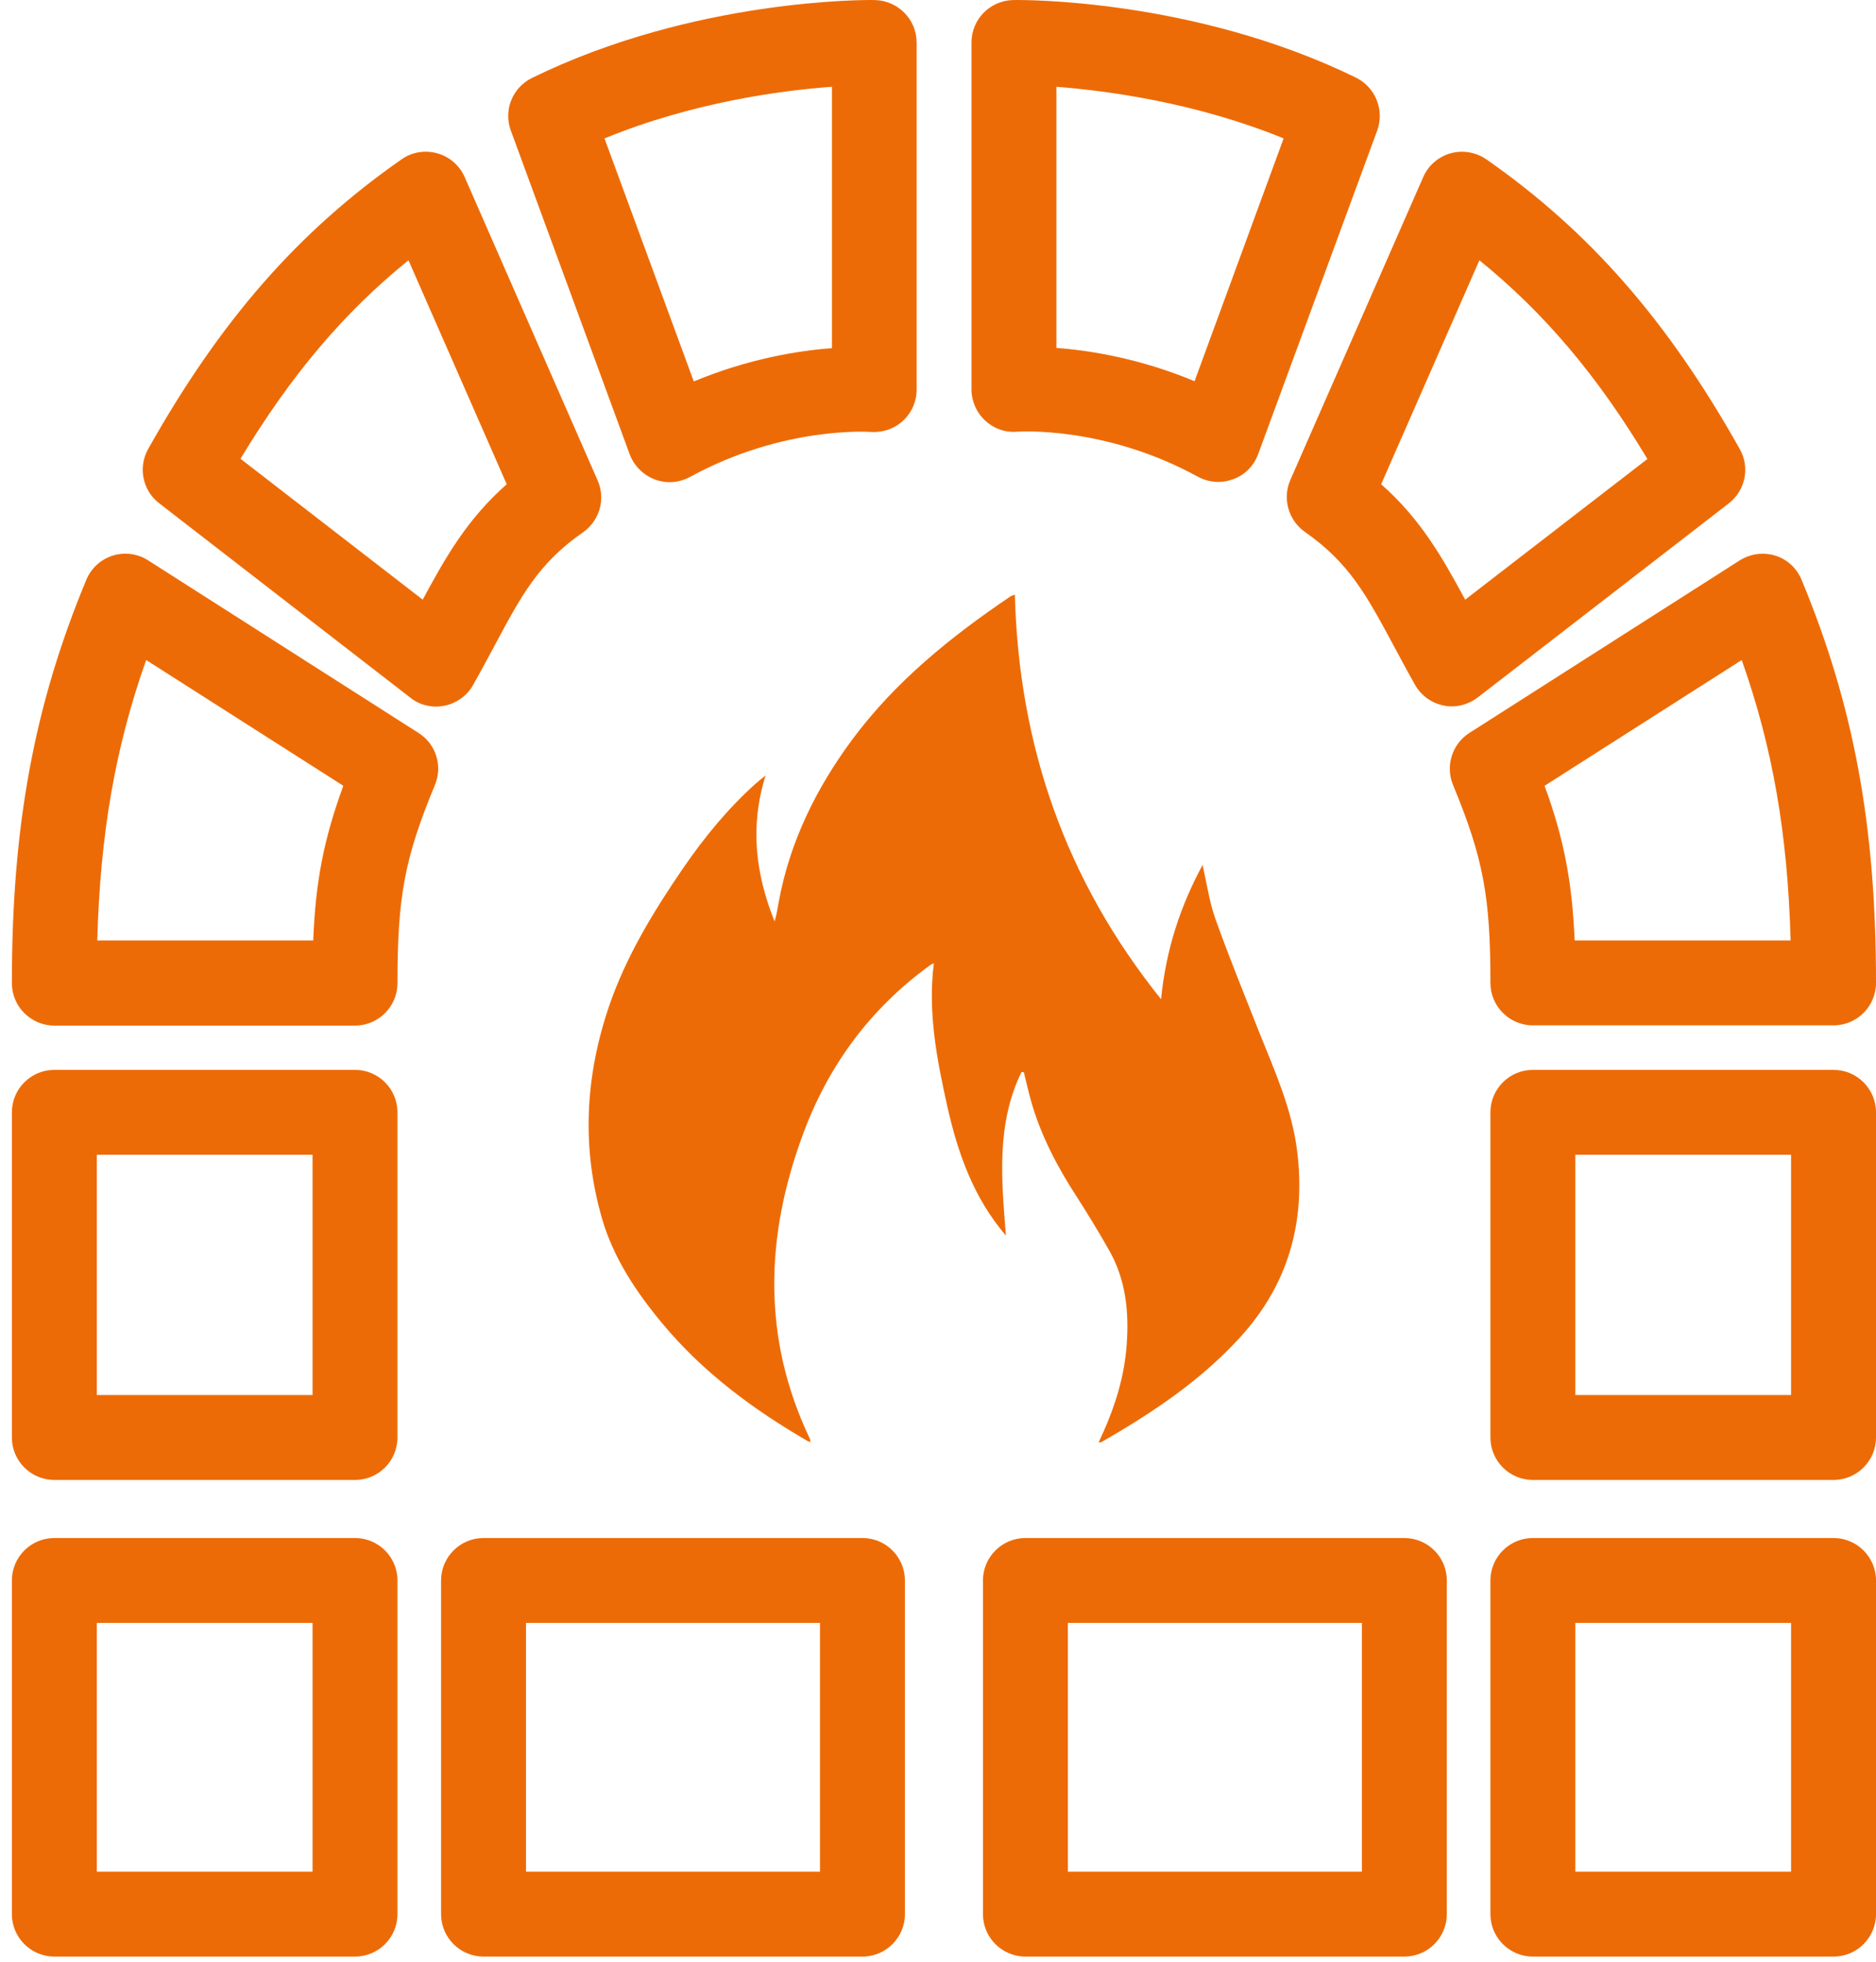
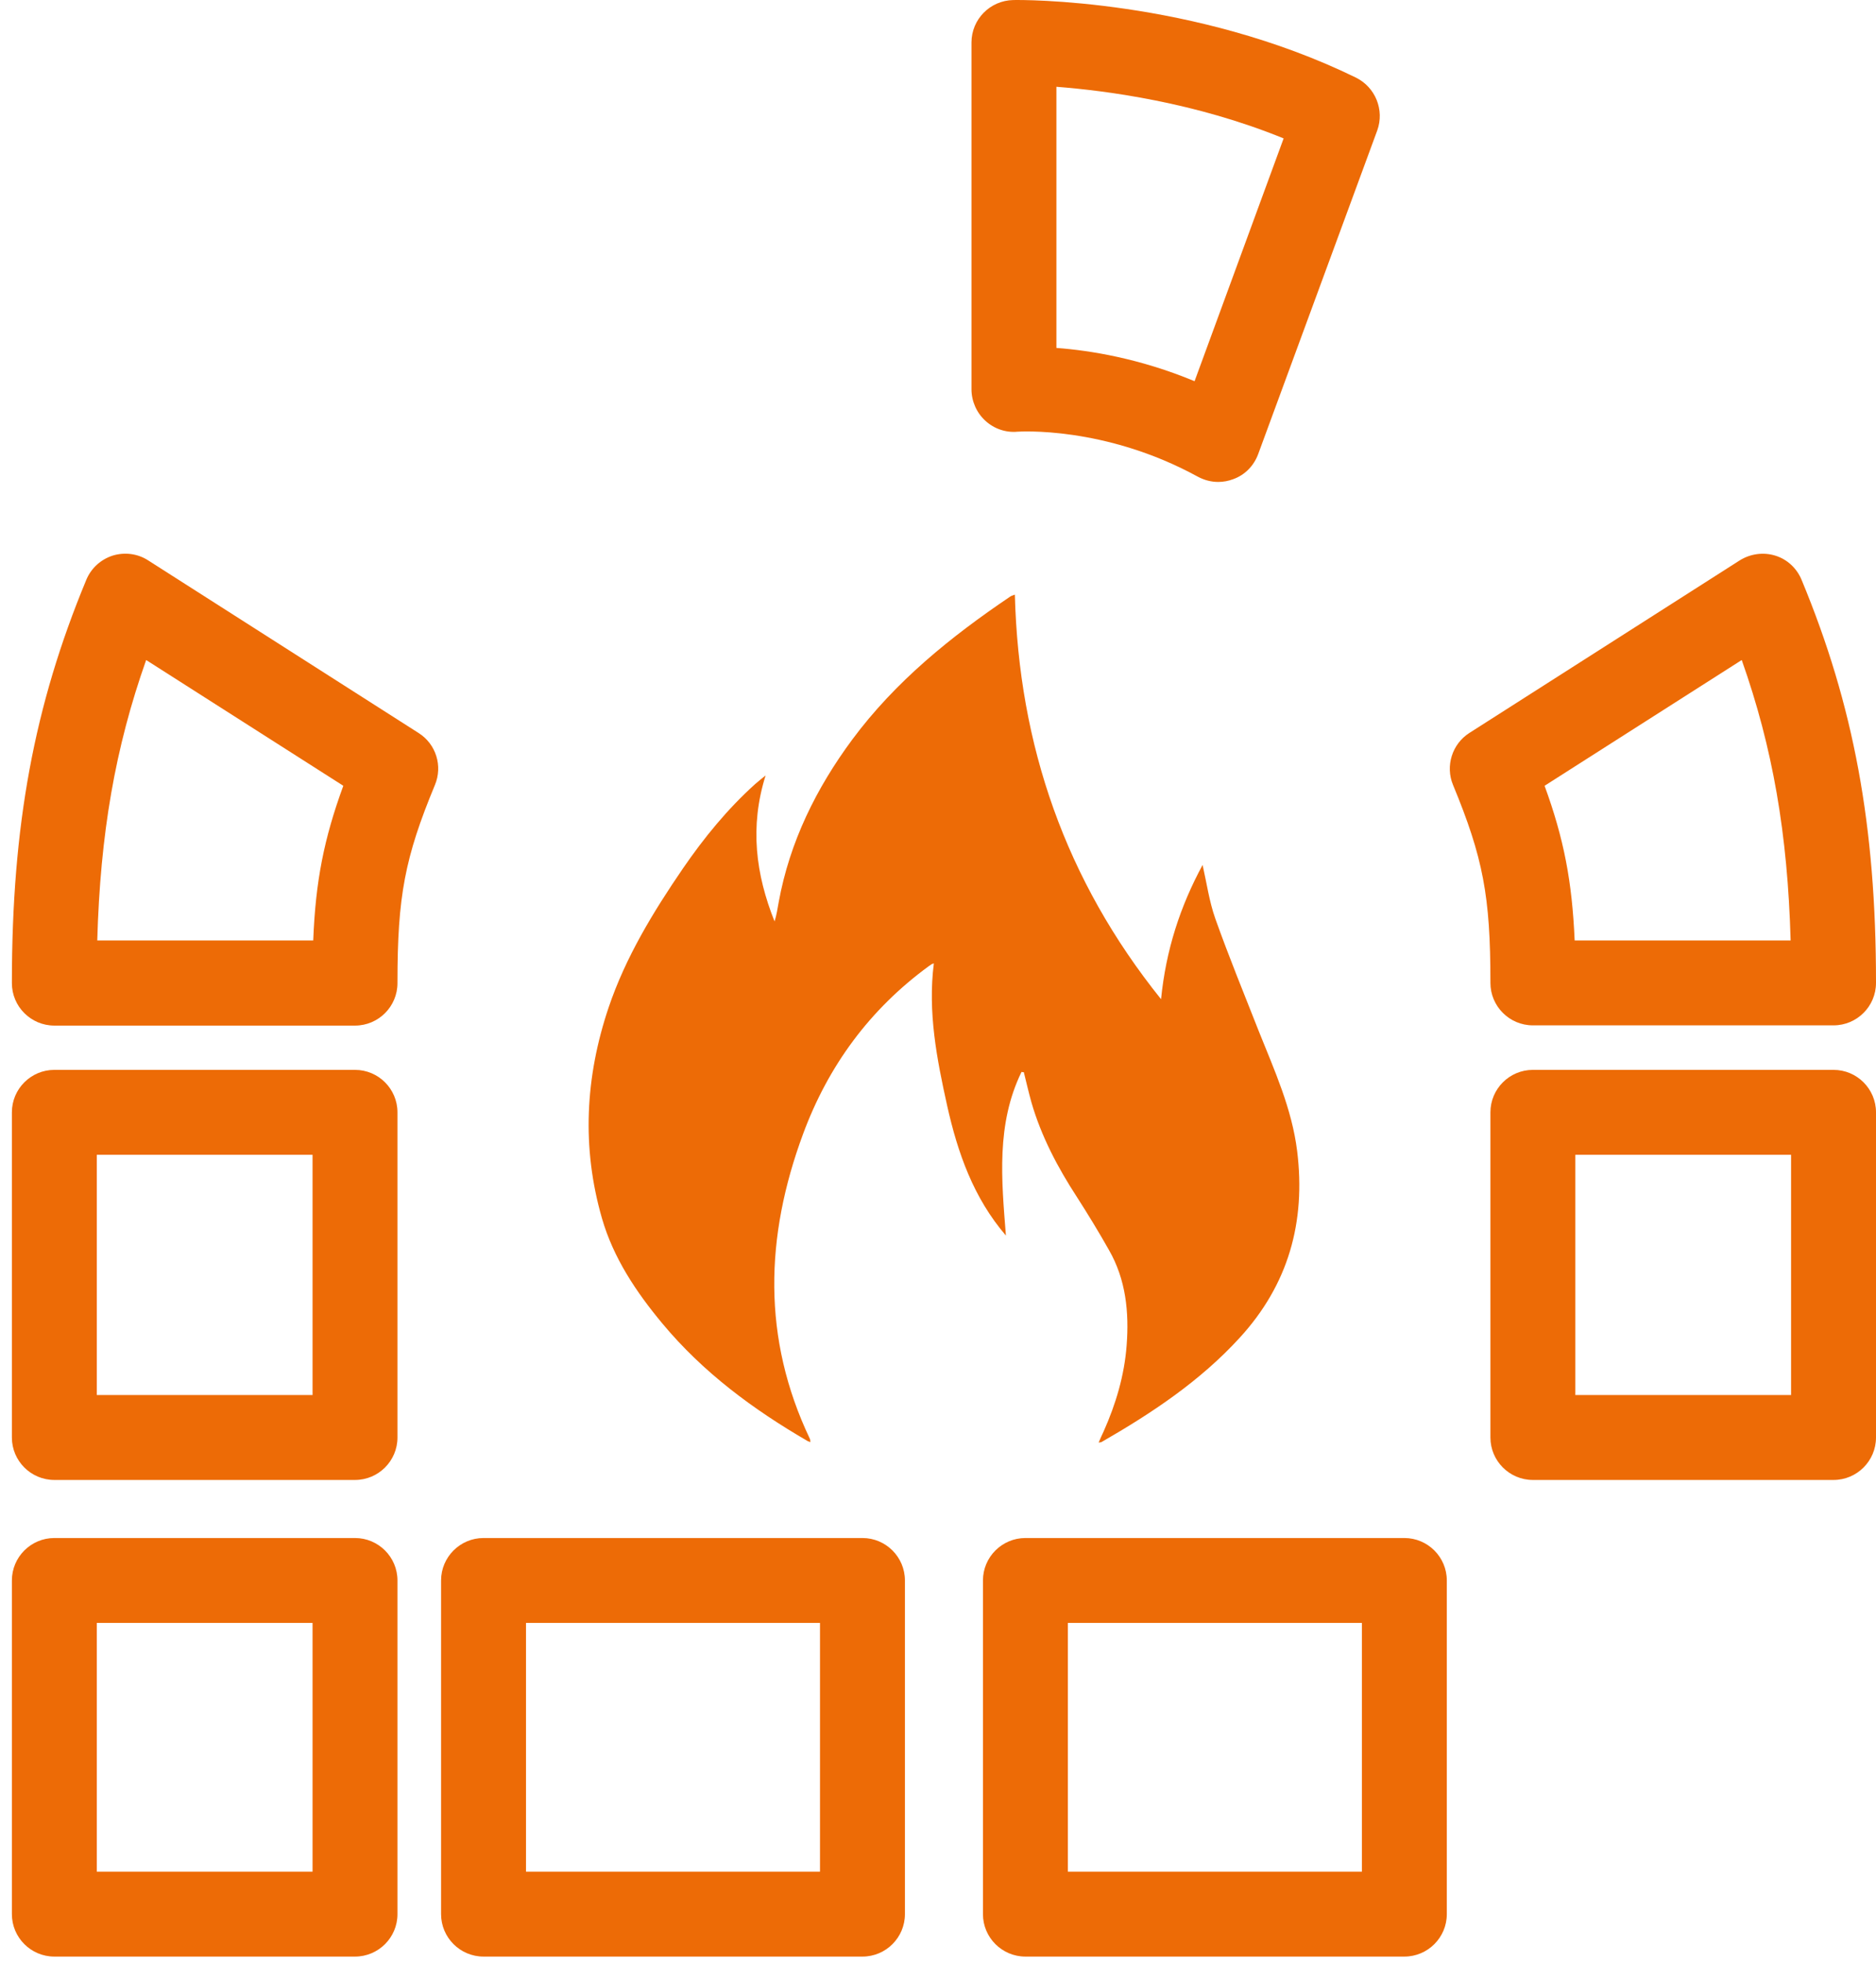
<svg xmlns="http://www.w3.org/2000/svg" width="131" height="137" viewBox="0 0 131 137" fill="none">
  <path d="M33.765 107.415H60.225C61.86 107.415 63.19 108.745 63.19 110.38V133.683C63.19 135.318 61.86 136.648 60.225 136.648H33.765C32.13 136.648 30.8 135.318 30.8 133.683V110.38C30.8 108.745 32.13 107.415 33.765 107.415ZM36.73 130.718H57.26V113.345H36.73V130.718Z" fill="#ED6B06" />
-   <path d="M40.721 37.169C37.611 39.333 36.425 41.544 34.47 45.215C34.022 46.032 33.573 46.897 33.044 47.827C32.627 48.58 31.89 49.109 31.056 49.285C30.864 49.318 30.656 49.349 30.463 49.349C29.806 49.349 29.165 49.141 28.652 48.724L11.119 35.15C9.949 34.252 9.629 32.633 10.35 31.351C15.382 22.392 20.831 16.158 28.044 11.126C28.765 10.613 29.694 10.468 30.544 10.709C31.393 10.949 32.098 11.558 32.451 12.376L41.73 33.547C42.307 34.845 41.875 36.352 40.721 37.169ZM28.524 18.177C23.989 21.847 20.319 26.207 16.793 32.041L29.518 41.881C31.121 38.9 32.627 36.256 35.384 33.819L28.524 18.177Z" fill="#ED6B06" />
  <path d="M3.795 74.72H24.79C26.425 74.72 27.755 76.05 27.755 77.685V100.395C27.755 102.03 26.425 103.36 24.79 103.36H3.795C2.16 103.36 0.83 102.03 0.83 100.395V77.685C0.83 76.05 2.16 74.72 3.795 74.72ZM6.76 97.43H21.825V80.65H6.76V97.43Z" fill="#ED6B06" />
  <path d="M6.023 40.503C6.359 39.685 7.032 39.076 7.866 38.804C8.699 38.547 9.613 38.66 10.35 39.14L29.23 51.193C30.448 51.962 30.928 53.501 30.367 54.831C28.268 59.895 27.755 62.604 27.755 68.598V68.662C27.755 70.297 26.425 71.627 24.79 71.627H3.795C2.16 71.627 0.83 70.297 0.83 68.662V68.598C0.83 57.667 2.384 49.269 6.023 40.503ZM21.873 65.681C22.033 61.546 22.626 58.565 23.973 54.879L10.206 46.096C8.042 52.218 7 58.244 6.792 65.681H21.873Z" fill="#ED6B06" />
-   <path d="M60.786 30.165C60.722 30.165 54.712 29.733 48.189 33.307C47.74 33.547 47.26 33.675 46.763 33.675C46.41 33.675 46.058 33.611 45.721 33.483C44.92 33.178 44.279 32.537 43.974 31.736L35.672 9.122C35.143 7.696 35.784 6.109 37.163 5.436C48.494 -0.109 60.562 -0.013 61.075 0.003C62.694 0.035 64.008 1.349 64.008 2.968V27.216C64.008 28.05 63.655 28.835 63.046 29.396C62.437 29.957 61.604 30.229 60.786 30.165ZM58.078 6.061C54.568 6.317 48.382 7.135 42.211 9.667L48.446 26.639C52.26 25.053 55.722 24.492 58.094 24.316V6.061H58.078Z" fill="#ED6B06" />
  <path d="M3.795 107.415H24.79C26.425 107.415 27.755 108.745 27.755 110.38V133.683C27.755 135.318 26.425 136.648 24.79 136.648H3.795C2.16 136.648 0.83 135.318 0.83 133.683V110.38C0.83 108.745 2.16 107.415 3.795 107.415ZM6.76 130.718H21.825V113.345H6.76V130.718Z" fill="#ED6B06" />
  <path d="M71.605 107.415H98.065C99.7 107.415 101.03 108.745 101.03 110.38V133.683C101.03 135.318 99.7 136.648 98.065 136.648H71.605C69.97 136.648 68.639 135.318 68.639 133.683V110.38C68.639 108.745 69.97 107.415 71.605 107.415ZM74.569 130.718H95.1V113.345H74.569V130.718Z" fill="#ED6B06" />
-   <path d="M120.727 35.15L103.193 48.708C102.664 49.109 102.023 49.334 101.382 49.334C101.19 49.334 100.982 49.317 100.789 49.269C99.94 49.093 99.219 48.564 98.802 47.811C98.273 46.881 97.824 46.032 97.376 45.199C95.404 41.528 94.218 39.317 91.125 37.153C89.971 36.336 89.538 34.829 90.099 33.531L99.379 12.376C99.732 11.558 100.437 10.949 101.286 10.709C102.136 10.468 103.065 10.629 103.786 11.125C110.998 16.158 116.448 22.392 121.48 31.351C122.217 32.633 121.881 34.252 120.727 35.15ZM103.306 18.177L96.446 33.819C99.203 36.256 100.709 38.916 102.312 41.881L115.037 32.056C111.527 26.207 107.841 21.863 103.306 18.177Z" fill="#ED6B06" />
  <path d="M107.04 74.72H128.035C129.67 74.72 131 76.05 131 77.685V100.395C131 102.03 129.67 103.36 128.035 103.36H107.04C105.405 103.36 104.075 102.03 104.075 100.395V77.685C104.075 76.05 105.405 74.72 107.04 74.72ZM110.005 97.43H125.07V80.65H110.005V97.43Z" fill="#ED6B06" />
  <path d="M102.6 51.193L121.48 39.14C122.217 38.676 123.131 38.547 123.964 38.804C124.798 39.06 125.471 39.685 125.807 40.503C129.445 49.269 131 57.667 131 68.582V68.646C131 70.281 129.67 71.611 128.035 71.611H107.04C105.405 71.611 104.075 70.281 104.075 68.646V68.582C104.075 62.588 103.562 59.895 101.462 54.815C100.918 53.501 101.398 51.962 102.6 51.193ZM109.957 65.681H125.038C124.83 58.228 123.788 52.218 121.624 46.096L107.857 54.879C109.203 58.565 109.78 61.562 109.957 65.681Z" fill="#ED6B06" />
  <path d="M87.856 31.72C87.551 32.537 86.926 33.178 86.109 33.467C85.772 33.595 85.42 33.659 85.067 33.659C84.57 33.659 84.089 33.531 83.641 33.291C77.118 29.717 71.108 30.149 71.06 30.149C70.226 30.23 69.409 29.941 68.8 29.38C68.191 28.819 67.838 28.018 67.838 27.184V2.968C67.838 1.349 69.136 0.035 70.755 0.003C71.268 -0.013 83.336 -0.125 94.683 5.42C96.045 6.093 96.686 7.68 96.174 9.106L87.856 31.72ZM73.768 6.061V24.299C76.14 24.476 79.602 25.037 83.416 26.623L89.635 9.667C83.48 7.151 77.278 6.333 73.768 6.061Z" fill="#ED6B06" />
-   <path d="M107.04 107.415H128.035C129.67 107.415 131 108.745 131 110.38V133.683C131 135.318 129.67 136.648 128.035 136.648H107.04C105.405 136.648 104.075 135.318 104.075 133.683V110.38C104.075 108.745 105.405 107.415 107.04 107.415ZM110.005 130.718H125.07V113.345H110.005V130.718Z" fill="#ED6B06" />
  <path d="M56.074 79.208C53.43 86.356 53.206 93.456 56.555 100.491C56.587 100.555 56.571 100.636 56.587 100.716C56.491 100.684 56.443 100.668 56.411 100.652C52.597 98.44 49.087 95.844 46.25 92.43C44.423 90.234 42.836 87.862 42.035 85.09C40.608 80.137 40.865 75.217 42.5 70.361C43.686 66.851 45.609 63.694 47.692 60.648C49.167 58.501 50.802 56.498 52.741 54.751C52.949 54.574 53.157 54.398 53.462 54.158C52.34 57.732 52.773 61.065 54.087 64.351C54.231 63.902 54.295 63.453 54.376 63.004C55.145 58.789 57.004 55.039 59.52 51.641C62.517 47.603 66.38 44.477 70.531 41.673C70.611 41.609 70.723 41.593 70.867 41.528C71.14 52.074 74.409 61.482 81.076 69.784C81.413 66.37 82.406 63.309 83.977 60.408C84.266 61.69 84.442 62.956 84.859 64.142C85.804 66.803 86.878 69.415 87.904 72.028C88.994 74.752 90.212 77.429 90.58 80.394C91.189 85.346 89.971 89.721 86.558 93.439C83.801 96.453 80.451 98.68 76.941 100.7C76.893 100.732 76.829 100.732 76.717 100.748C76.845 100.443 76.957 100.203 77.07 99.962C77.919 98.055 78.512 96.068 78.672 93.968C78.849 91.644 78.624 89.369 77.438 87.301C76.733 86.051 75.98 84.817 75.21 83.615C73.864 81.547 72.71 79.368 72.021 76.98C71.829 76.291 71.668 75.585 71.492 74.88C71.444 74.88 71.38 74.88 71.332 74.864C69.553 78.518 69.938 82.413 70.242 86.291C67.982 83.663 66.876 80.522 66.139 77.22C65.418 73.967 64.777 70.681 65.21 67.284C65.13 67.316 65.097 67.316 65.066 67.332C65.001 67.38 64.937 67.428 64.857 67.476C60.738 70.489 57.837 74.432 56.074 79.208Z" fill="#ED6B06" />
</svg>